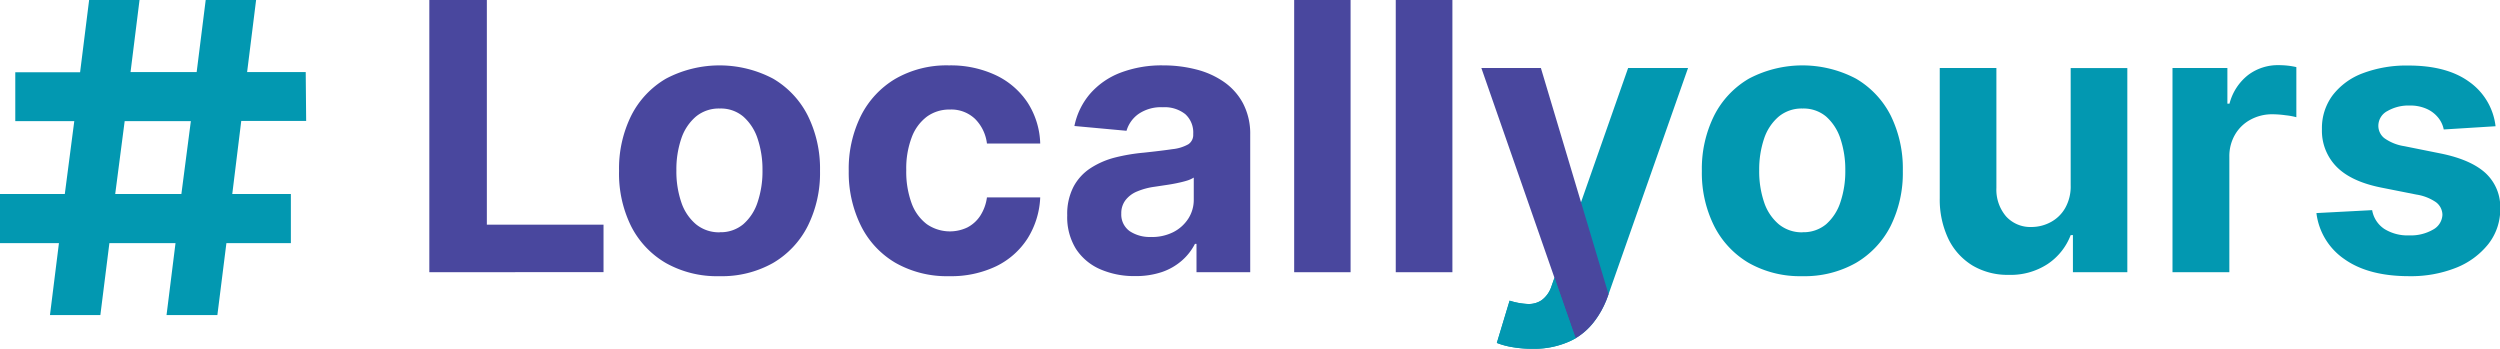
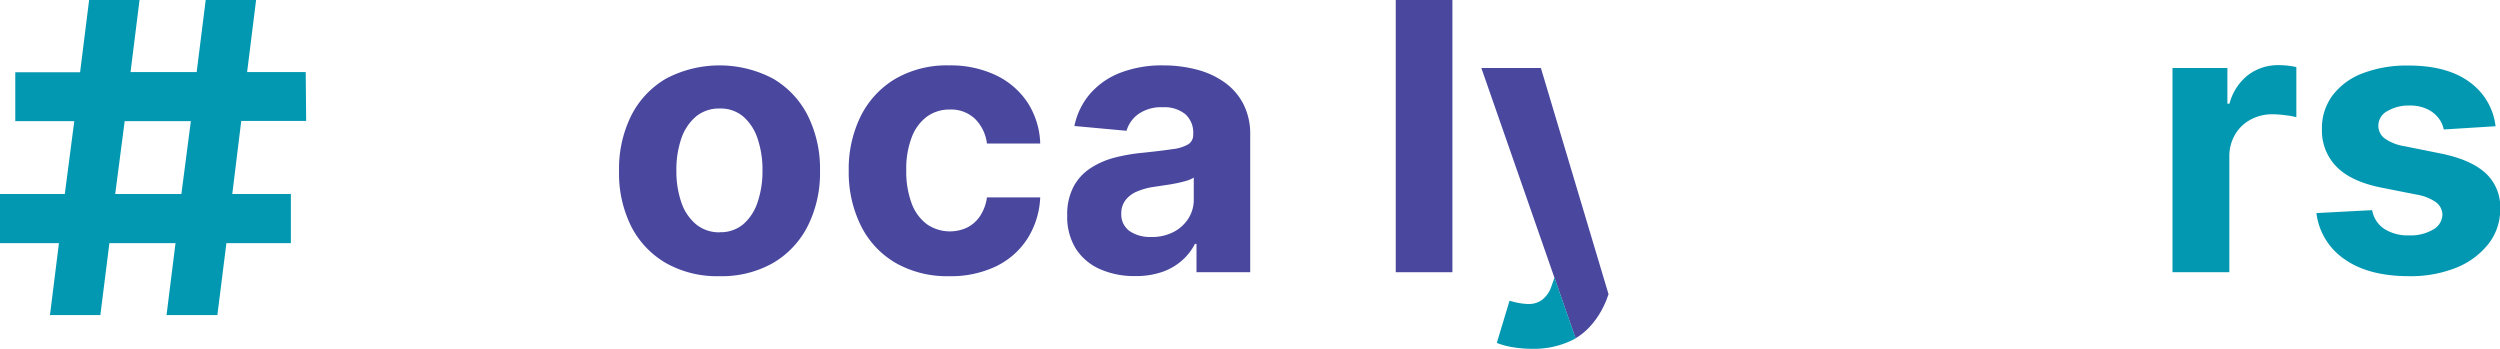
<svg xmlns="http://www.w3.org/2000/svg" viewBox="0 0 511.91 71.42">
  <defs>
    <style>.cls-1{fill:#0298b1;}.cls-2{fill:#49479e;}</style>
  </defs>
  <g id="Layer_2" data-name="Layer 2">
    <g id="Layer_1-2" data-name="Layer 1">
      <path class="cls-1" d="M47.56,39.73h12V49.78H46.36L44.51,64.52H34.1l1.84-14.74H22.4L20.55,64.52H10.23l1.84-14.74H0V39.73H13.27L15.21,24.8H3.13v-10H16.4L18.25,0H28.57L26.73,14.76H40.27L42.12,0H52.44L50.6,14.76h12l.09,10H49.4Zm-10.42,0L39.08,24.8H25.53L23.59,39.73Z" />
-       <path class="cls-1" d="M313.81,71.41a23.41,23.41,0,0,1-4.13-.34,15.54,15.54,0,0,1-3.17-.85l2.62-8.66a13.89,13.89,0,0,0,3.68.68,4.71,4.71,0,0,0,2.86-.76,5.62,5.62,0,0,0,2-2.78l15.71-44.77h12.27L329.37,60.25a19.72,19.72,0,0,1-3.17,5.9A13.37,13.37,0,0,1,321.15,70,17.88,17.88,0,0,1,313.81,71.41Z" />
-       <path class="cls-2" d="M87.91,55.74V0H99.69V46h23.89v9.72Z" />
      <path class="cls-2" d="M147.33,56.55a21.3,21.3,0,0,1-11-2.7,18.31,18.31,0,0,1-7.12-7.57A24.29,24.29,0,0,1,126.76,35a24.42,24.42,0,0,1,2.5-11.34,18.29,18.29,0,0,1,7.12-7.56,23.5,23.5,0,0,1,21.91,0,18.33,18.33,0,0,1,7.11,7.56A24.43,24.43,0,0,1,167.91,35a24.29,24.29,0,0,1-2.51,11.28,18.36,18.36,0,0,1-7.11,7.57A21.33,21.33,0,0,1,147.33,56.55Zm.06-9a7.18,7.18,0,0,0,4.81-1.64,10.1,10.1,0,0,0,2.93-4.51,19.77,19.77,0,0,0,1-6.5,19.87,19.87,0,0,0-1-6.51,10.25,10.25,0,0,0-2.93-4.52,7.13,7.13,0,0,0-4.81-1.65,7.38,7.38,0,0,0-4.89,1.65,10.13,10.13,0,0,0-3,4.52,19.61,19.61,0,0,0-1,6.51,19.5,19.5,0,0,0,1,6.5,10,10,0,0,0,3,4.51A7.43,7.43,0,0,0,147.39,47.57Z" />
      <path class="cls-2" d="M194.36,56.55a21.26,21.26,0,0,1-11-2.73,18.13,18.13,0,0,1-7.08-7.61A24.53,24.53,0,0,1,173.79,35a24.41,24.41,0,0,1,2.49-11.28,18.44,18.44,0,0,1,7.09-7.6,21,21,0,0,1,10.94-2.73,21.72,21.72,0,0,1,9.58,2,16,16,0,0,1,6.5,5.58A16.29,16.29,0,0,1,213,29.39H202.09a8.56,8.56,0,0,0-2.44-5.05,7.05,7.05,0,0,0-5.15-1.91,7.79,7.79,0,0,0-4.7,1.45,9.38,9.38,0,0,0-3.11,4.23,17.92,17.92,0,0,0-1.12,6.73,18.74,18.74,0,0,0,1.1,6.8,9.4,9.4,0,0,0,3.12,4.27,8.3,8.3,0,0,0,8.29.66,7,7,0,0,0,2.64-2.39,9.16,9.16,0,0,0,1.37-3.76H213a17.13,17.13,0,0,1-2.6,8.42A15.85,15.85,0,0,1,204,54.51,21.37,21.37,0,0,1,194.36,56.55Z" />
      <path class="cls-2" d="M232.41,56.53a17.31,17.31,0,0,1-7.13-1.4A11.28,11.28,0,0,1,220.34,51a12.3,12.3,0,0,1-1.81-6.9,12.11,12.11,0,0,1,1.28-5.85,10.3,10.3,0,0,1,3.48-3.81,16.9,16.9,0,0,1,5-2.18,37.86,37.86,0,0,1,5.92-1q3.65-.39,5.88-.72a8.31,8.31,0,0,0,3.24-1,2.29,2.29,0,0,0,1-2v-.16a5.06,5.06,0,0,0-1.62-4,6.78,6.78,0,0,0-4.59-1.42,8.13,8.13,0,0,0-5,1.38,6.44,6.44,0,0,0-2.45,3.44L220,25.8a14.59,14.59,0,0,1,3.21-6.6,15.63,15.63,0,0,1,6.19-4.3,23.65,23.65,0,0,1,8.8-1.51,26.71,26.71,0,0,1,6.69.82,17.35,17.35,0,0,1,5.68,2.53,12.5,12.5,0,0,1,3.94,4.39A13.39,13.39,0,0,1,256,27.54v28.2H245v-5.8h-.32a11.5,11.5,0,0,1-2.7,3.44,12.17,12.17,0,0,1-4.05,2.32A16.6,16.6,0,0,1,232.41,56.53Zm3.32-8a9.68,9.68,0,0,0,4.52-1,7.9,7.9,0,0,0,3.07-2.76,7.11,7.11,0,0,0,1.12-3.94V36.36A5.87,5.87,0,0,1,243,37c-.62.19-1.33.36-2.11.52s-1.56.29-2.34.4l-2.12.32a14.06,14.06,0,0,0-3.56.95A5.72,5.72,0,0,0,230.45,41a4.36,4.36,0,0,0-.85,2.73,4.18,4.18,0,0,0,1.73,3.61A7.43,7.43,0,0,0,235.73,48.52Z" />
-       <path class="cls-2" d="M276.55,0V55.74H265V0Z" />
      <path class="cls-2" d="M297.4,0V55.74H285.8V0Z" />
-       <path class="cls-1" d="M369.05,56.55a21.32,21.32,0,0,1-10.95-2.7A18.38,18.38,0,0,1,351,46.28,24.29,24.29,0,0,1,348.48,35,24.42,24.42,0,0,1,351,23.66a18.35,18.35,0,0,1,7.12-7.56,23.5,23.5,0,0,1,21.91,0,18.35,18.35,0,0,1,7.12,7.56A24.55,24.55,0,0,1,389.63,35a24.41,24.41,0,0,1-2.5,11.28A18.38,18.38,0,0,1,380,53.85,21.33,21.33,0,0,1,369.05,56.55Zm.06-9a7.22,7.22,0,0,0,4.82-1.64,10.17,10.17,0,0,0,2.92-4.51,19.76,19.76,0,0,0,1-6.5,19.87,19.87,0,0,0-1-6.51,10.32,10.32,0,0,0-2.92-4.52,7.18,7.18,0,0,0-4.82-1.65,7.38,7.38,0,0,0-4.89,1.65,10.13,10.13,0,0,0-3,4.52,19.87,19.87,0,0,0-1,6.51,19.76,19.76,0,0,0,1,6.5,10,10,0,0,0,3,4.51A7.43,7.43,0,0,0,369.11,47.57Z" />
-       <path class="cls-1" d="M424,37.94v-24h11.6V55.74H424.46v-7.6H424a12.41,12.41,0,0,1-4.7,5.91,13.8,13.8,0,0,1-8,2.23,14.08,14.08,0,0,1-7.38-1.9A13.06,13.06,0,0,1,399,49a18.74,18.74,0,0,1-1.81-8.41V13.93h11.6V38.48a8.43,8.43,0,0,0,2,5.85A6.72,6.72,0,0,0,416,46.48a8.32,8.32,0,0,0,3.92-1,7.45,7.45,0,0,0,2.95-2.87A8.93,8.93,0,0,0,424,37.94Z" />
      <path class="cls-1" d="M444.85,55.74V13.93h11.24v7.3h.43a10.91,10.91,0,0,1,3.84-5.89,10.11,10.11,0,0,1,6.21-2,18,18,0,0,1,1.87.1,15.78,15.78,0,0,1,1.77.3V24A14.5,14.5,0,0,0,468,23.6a19.84,19.84,0,0,0-2.63-.2,9.22,9.22,0,0,0-4.56,1.11,8.08,8.08,0,0,0-3.16,3.06,8.74,8.74,0,0,0-1.16,4.52V55.74Z" />
      <path class="cls-1" d="M511,25.85l-10.61.66a5.5,5.5,0,0,0-1.17-2.46,6.32,6.32,0,0,0-2.35-1.77,8.2,8.2,0,0,0-3.47-.67,8.6,8.6,0,0,0-4.55,1.13,3.41,3.41,0,0,0-1.85,3,3.23,3.23,0,0,0,1.2,2.53,9.49,9.49,0,0,0,4.11,1.66l7.56,1.52q6.1,1.26,9.09,4a9.46,9.46,0,0,1,3,7.29A11.49,11.49,0,0,1,509.5,50a15.88,15.88,0,0,1-6.59,4.83,25,25,0,0,1-9.62,1.72q-8.3,0-13.21-3.47a13.37,13.37,0,0,1-5.76-9.45l11.41-.6a5.78,5.78,0,0,0,2.5,3.85,9,9,0,0,0,5.09,1.32A9.13,9.13,0,0,0,498.23,47,3.62,3.62,0,0,0,500.12,44a3.26,3.26,0,0,0-1.33-2.6,9.66,9.66,0,0,0-4-1.56l-7.24-1.44q-6.12-1.23-9.1-4.25a10.49,10.49,0,0,1-3-7.7,11.21,11.21,0,0,1,2.19-6.94A13.89,13.89,0,0,1,483.81,15a25.32,25.32,0,0,1,9.35-1.58q7.9,0,12.47,3.35A12.94,12.94,0,0,1,511,25.85Z" />
      <path class="cls-2" d="M303.33,13.93h12.19l13.85,46.32c-2.27,6.83-6.76,9-6.76,9Z" />
      <path class="cls-1" d="M322.62,69.23,318.3,56.85l-.65,1.86a5.76,5.76,0,0,1-2,2.77,4.72,4.72,0,0,1-2.86.77,14.81,14.81,0,0,1-3.69-.68l-2.61,8.65a16,16,0,0,0,3.17.86,24.27,24.27,0,0,0,4.12.34A17.72,17.72,0,0,0,321.16,70,13,13,0,0,0,323.1,69C322.79,69.15,322.62,69.23,322.62,69.23Z" />
    </g>
  </g>
</svg>